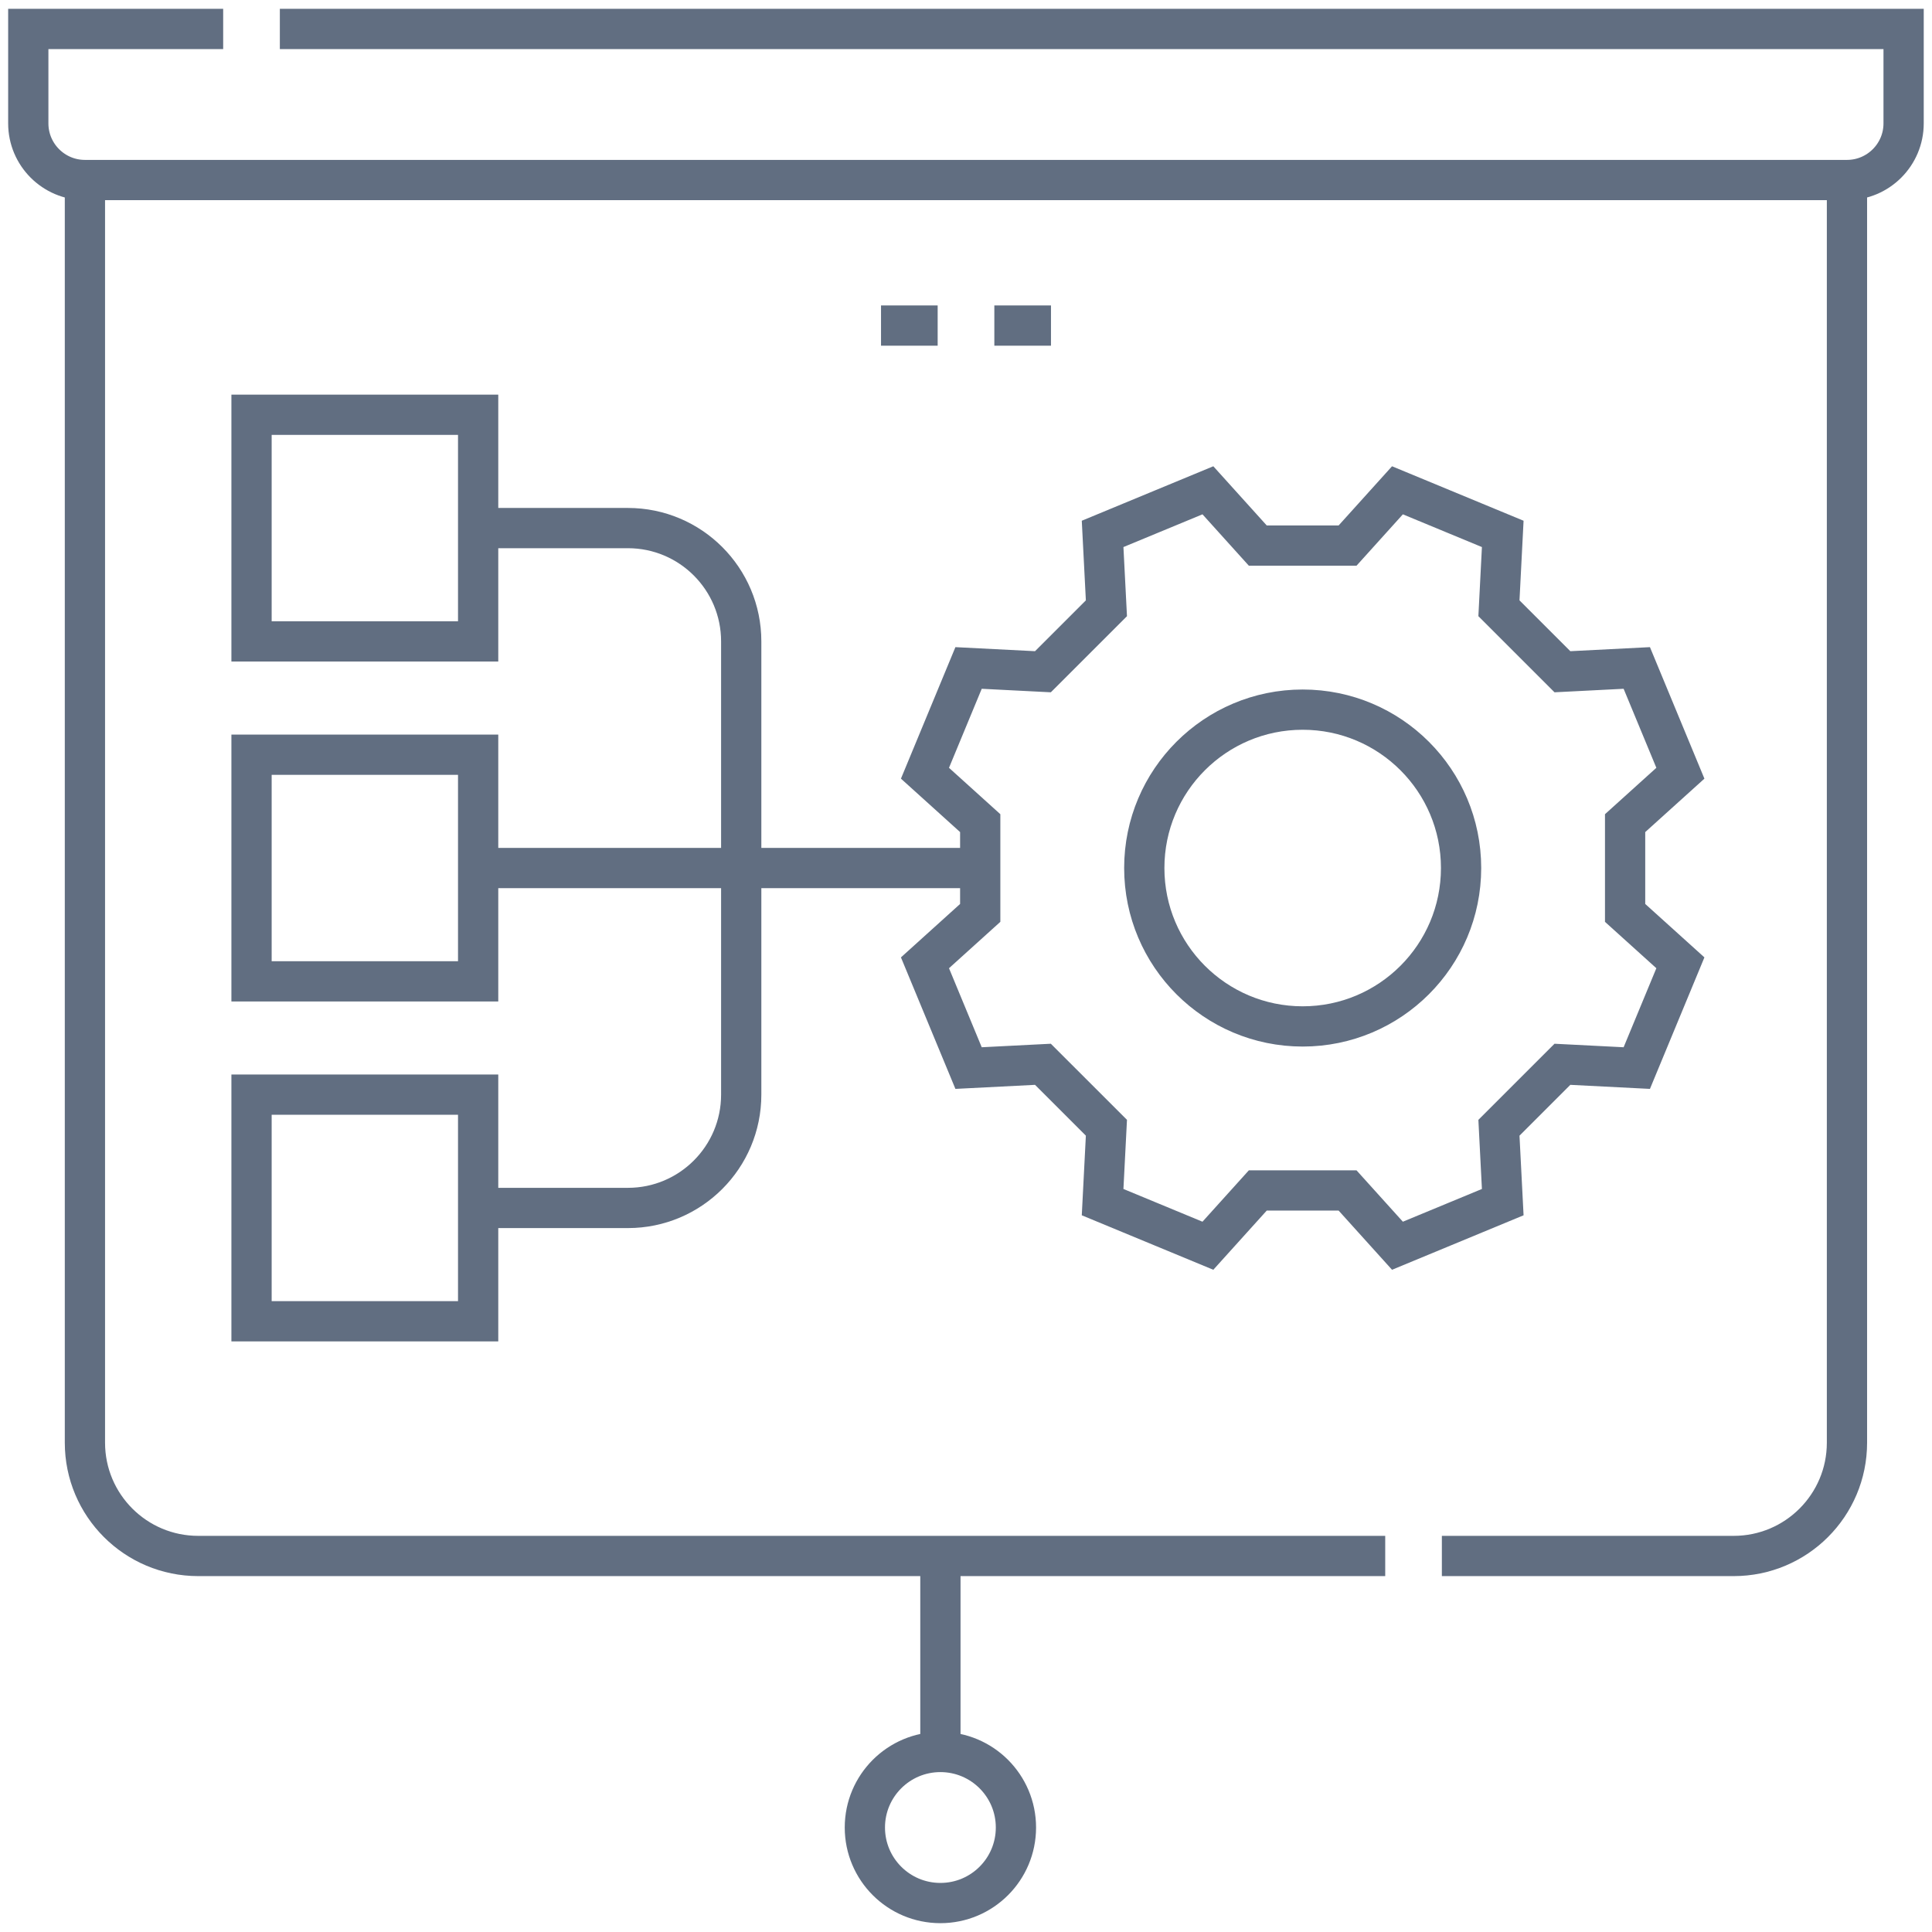
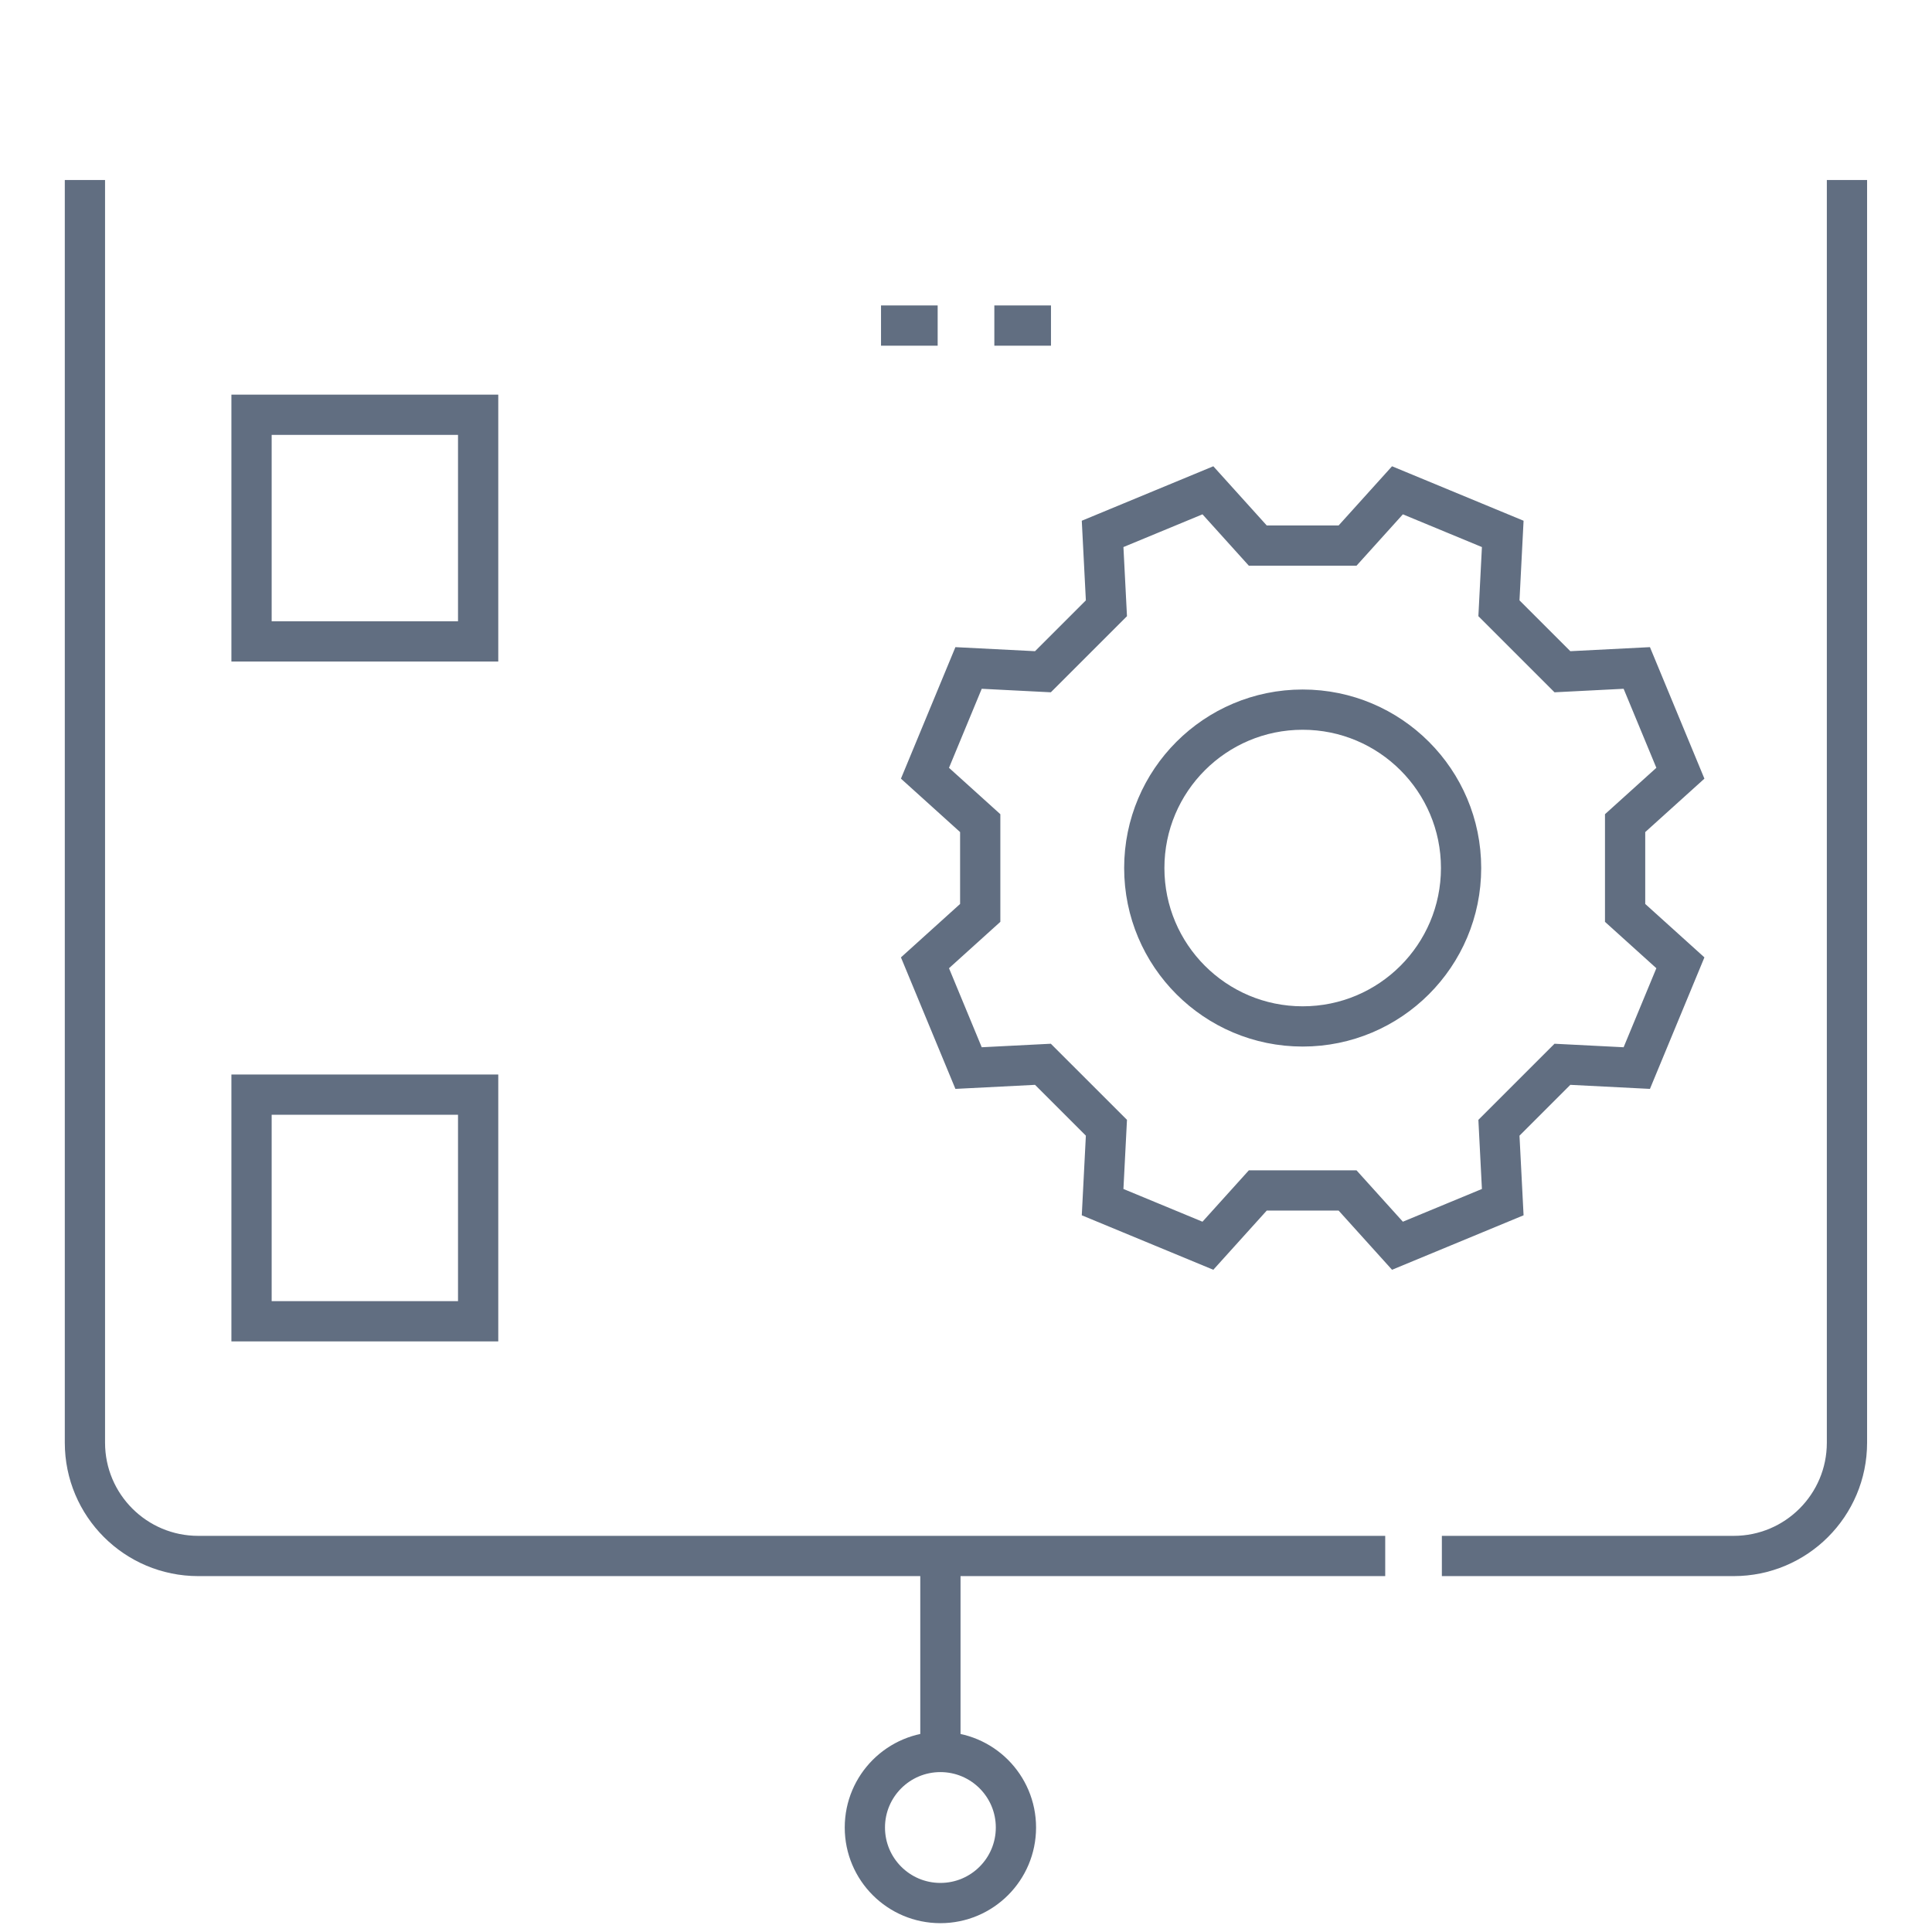
<svg xmlns="http://www.w3.org/2000/svg" width="72" height="72" viewBox="0 0 72 72" fill="none">
  <g clip-path="url(#clip0_2213_3044)">
-     <path d="M10.429 1.079H70.942V4.598C70.942 5.763 69.997 6.709 68.831 6.709H3.165C2 6.709 1.054 5.763 1.054 4.598V1.079H8.317" stroke="#616E81" stroke-width="1.5" stroke-miterlimit="10" />
    <path d="M68.831 6.709V53.765C68.831 56.097 66.941 57.987 64.608 57.987H53.734" stroke="#616E81" stroke-width="1.5" stroke-miterlimit="10" />
    <path d="M3.165 6.709V53.765C3.165 56.097 5.056 57.987 7.388 57.987H51.623" stroke="#616E81" stroke-width="1.5" stroke-miterlimit="10" />
    <path d="M35.046 57.988V65.291" stroke="#616E81" stroke-width="1.5" stroke-miterlimit="10" />
    <path d="M35.046 70.921C36.601 70.921 37.861 69.661 37.861 68.106C37.861 66.551 36.601 65.291 35.046 65.291C33.491 65.291 32.231 66.551 32.231 68.106C32.231 69.661 33.491 70.921 35.046 70.921Z" stroke="#616E81" stroke-width="1.5" stroke-miterlimit="10" />
    <path d="M60.563 30.676L62.623 28.816C61.812 26.857 61.809 26.852 60.998 24.893L58.227 25.034C57.282 24.09 56.805 23.613 55.861 22.669L56.003 19.897C54.043 19.086 54.038 19.084 52.079 18.272L50.22 20.332H46.874L45.015 18.272C43.056 19.084 43.05 19.086 41.091 19.897L41.233 22.669C40.289 23.613 39.812 24.09 38.867 25.034L36.096 24.893C35.284 26.852 35.282 26.857 34.471 28.816L36.53 30.676V34.021L34.471 35.881C35.282 37.84 35.284 37.845 36.096 39.804L38.867 39.663C39.811 40.607 40.288 41.084 41.233 42.028L41.091 44.8C43.05 45.611 43.055 45.613 45.015 46.425L46.874 44.365H50.22L52.079 46.425C54.038 45.613 54.043 45.611 56.003 44.8L55.861 42.028C56.805 41.084 57.282 40.607 58.227 39.663L60.998 39.804C61.809 37.845 61.812 37.84 62.623 35.881L60.563 34.021V30.676ZM48.547 38.252C45.287 38.252 42.644 35.609 42.644 32.348C42.644 29.088 45.287 26.446 48.547 26.446C51.807 26.446 54.45 29.088 54.45 32.348C54.45 35.609 51.807 38.252 48.547 38.252Z" stroke="#616E81" stroke-width="1.5" stroke-miterlimit="10" />
    <path d="M17.819 15.457H9.374V23.903H17.819V15.457Z" stroke="#616E81" stroke-width="1.5" stroke-miterlimit="10" />
-     <path d="M17.819 28.126H9.374V36.572H17.819V28.126Z" stroke="#616E81" stroke-width="1.5" stroke-miterlimit="10" />
    <path d="M17.819 40.794H9.374V49.24H17.819V40.794Z" stroke="#616E81" stroke-width="1.5" stroke-miterlimit="10" />
-     <path d="M17.819 19.68H23.4C25.732 19.68 27.623 21.57 27.623 23.903V40.794C27.623 43.127 25.732 45.017 23.4 45.017H17.819" stroke="#616E81" stroke-width="1.5" stroke-miterlimit="10" />
-     <path d="M17.819 32.349H36.531" stroke="#616E81" stroke-width="1.5" stroke-miterlimit="10" />
    <path d="M32.833 12.133H34.944" stroke="#616E81" stroke-width="1.5" stroke-miterlimit="10" />
    <path d="M37.056 12.133H39.167" stroke="#616E81" stroke-width="1.5" stroke-miterlimit="10" />
  </g>
  <defs>
    <clipPath id="clip0_2213_3044">
      <rect width="72" height="72" fill="white" />
    </clipPath>
  </defs>
</svg>